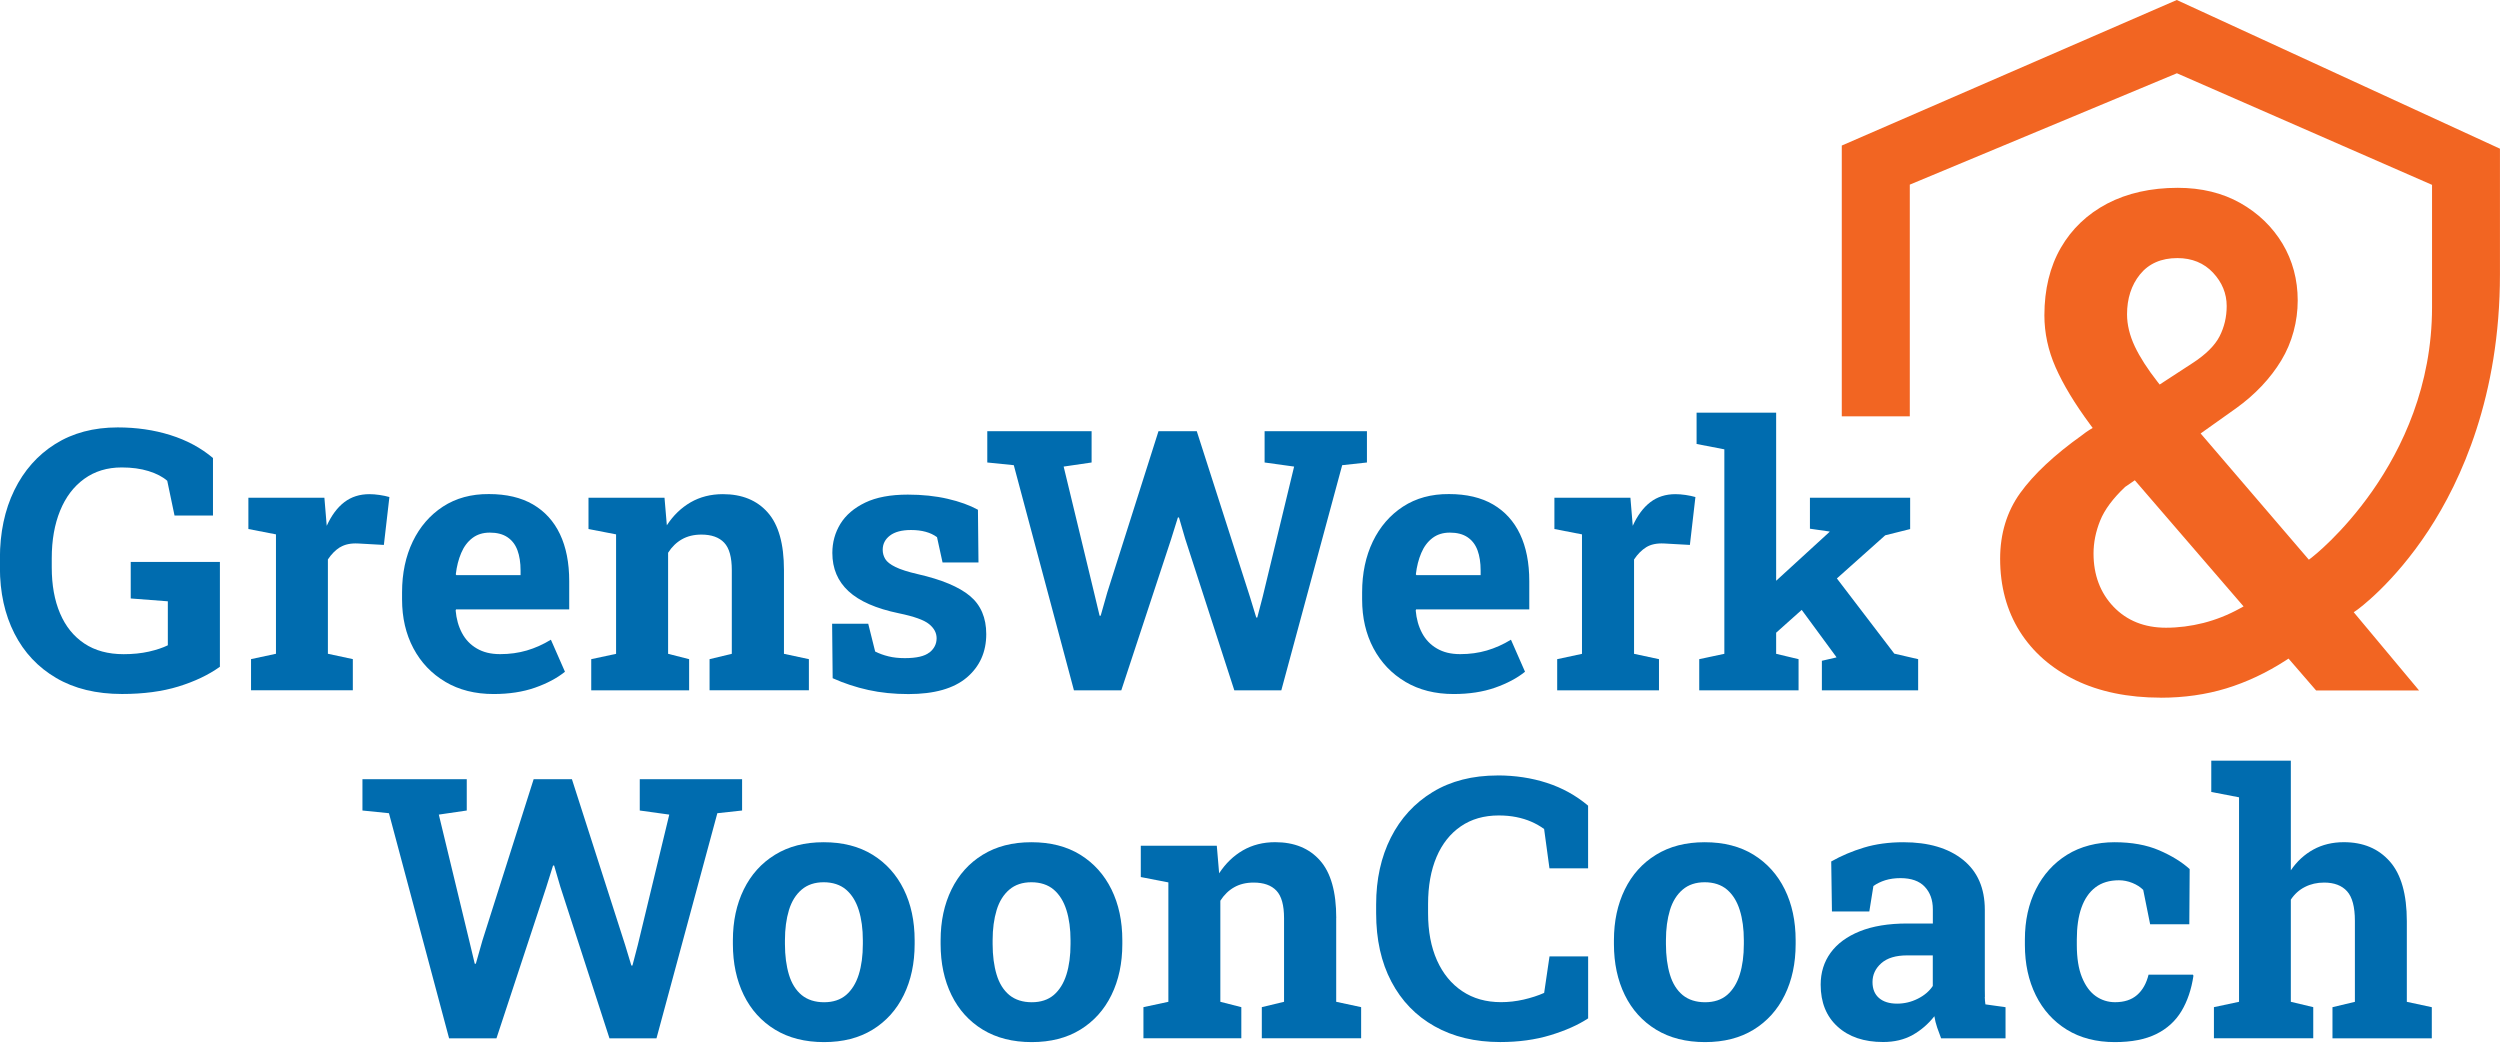
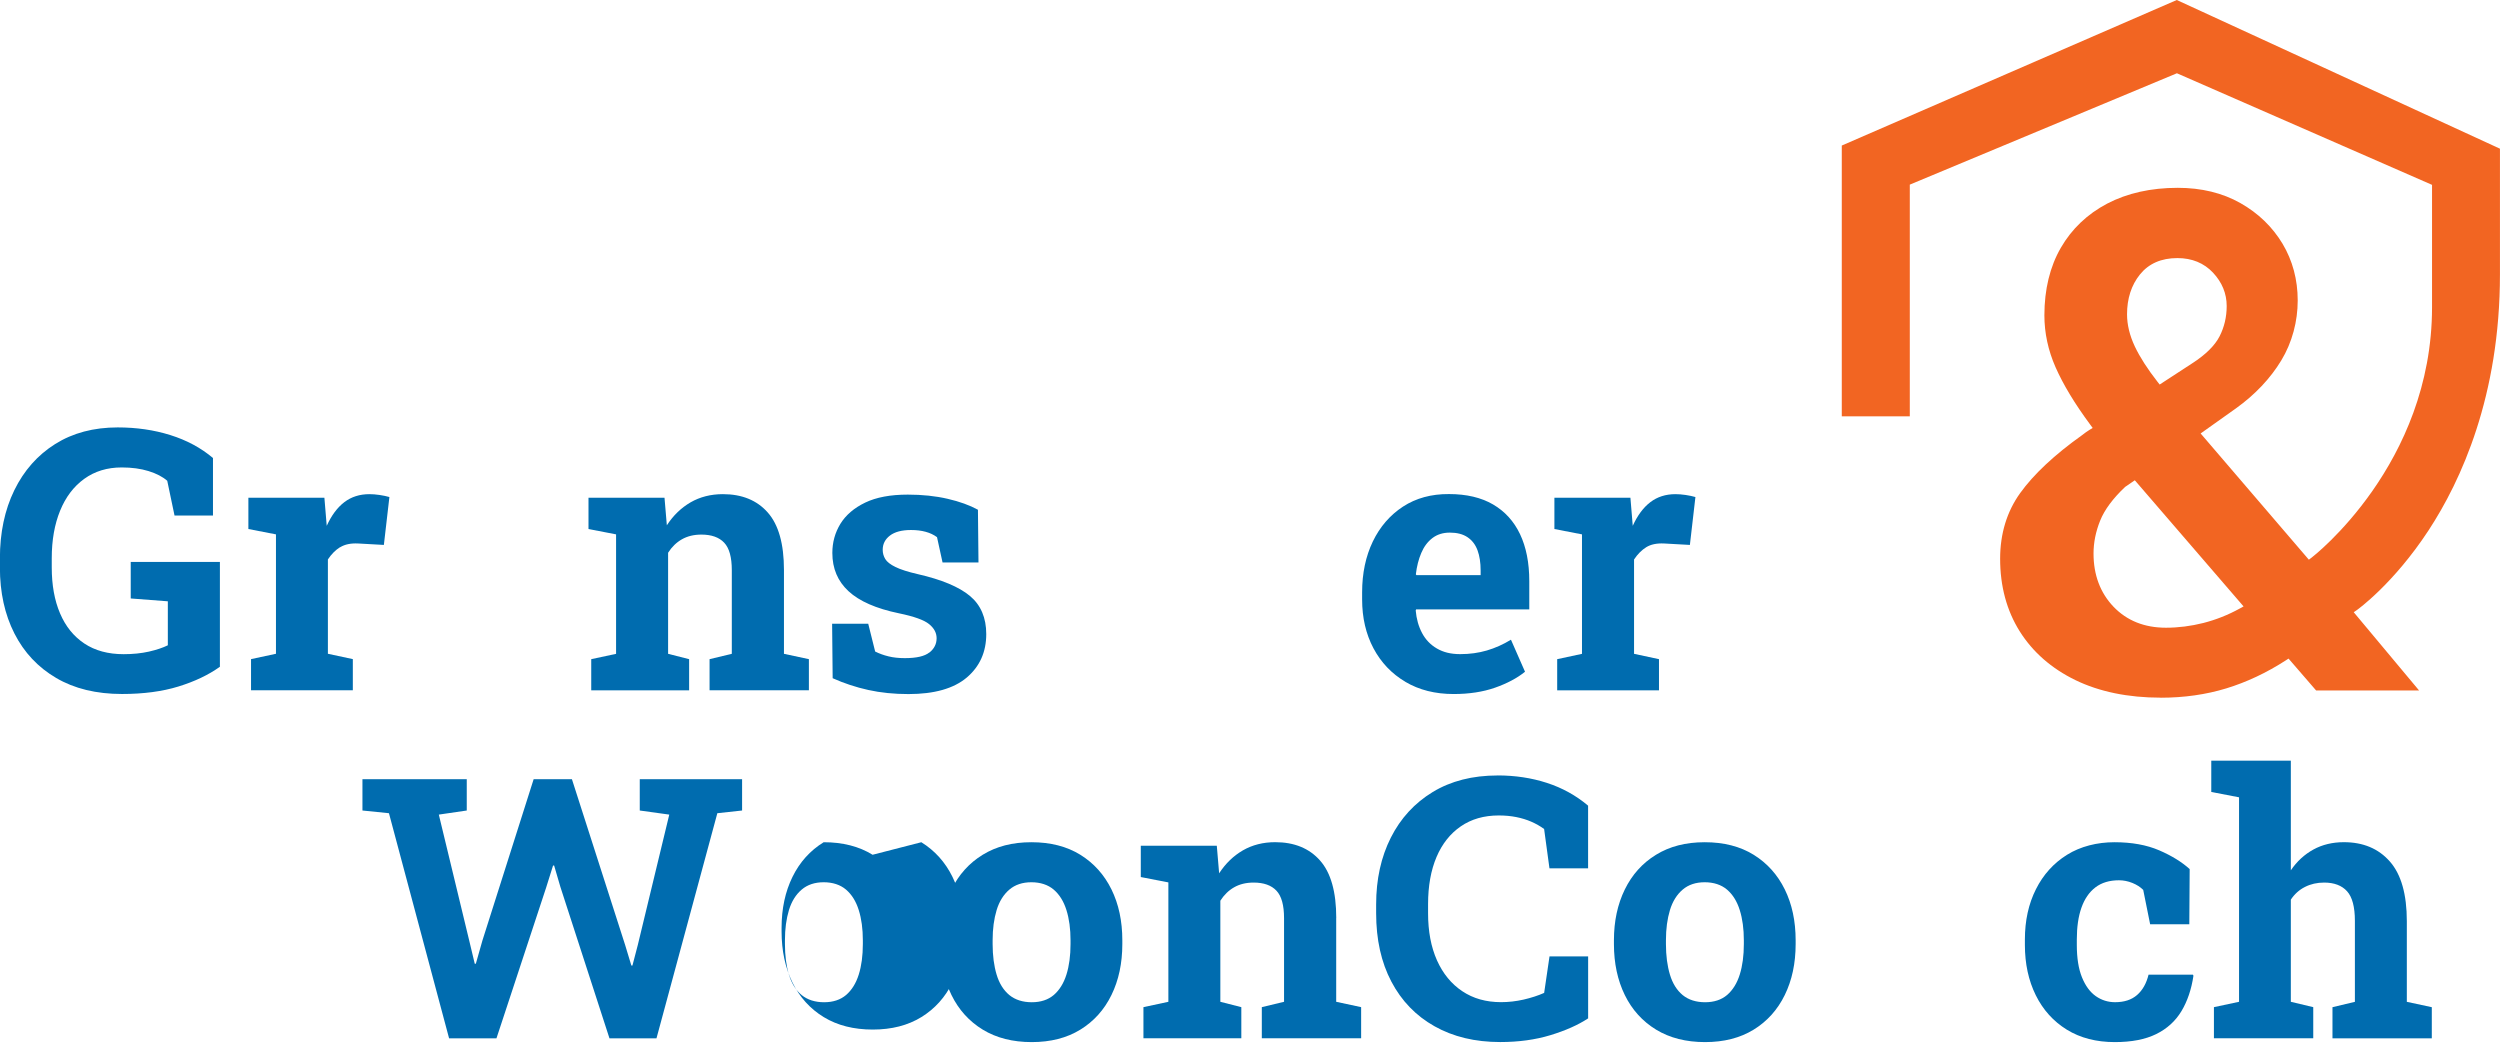
<svg xmlns="http://www.w3.org/2000/svg" id="Ebene_1" viewBox="0 0 556.5 232.43">
  <defs>
    <style>      .st0, .st1 {        fill: #f26522;      }      .st2 {        fill: #006caf;      }      .st1 {        display: none;      }    </style>
  </defs>
-   <path class="st1" d="M561.7,58.73v-29.38L486.68-5.16l-77.75,33.78v63.55h17.31v-53.45l60.44-25.2,57.7,25.24v27.54c0,36.11-27.3,56.77-27.3,56.77l-23.71-27.66,7.37-5.23c4.49-3.22,8.03-6.97,10.62-11.25,2.59-4.28,3.88-9.01,3.88-14.19s-1.2-9.46-3.61-13.47c-2.41-4.01-5.73-7.23-9.99-9.63-4.25-2.4-9.18-3.61-14.78-3.61-6.34,0-11.88,1.24-16.61,3.72-4.73,2.49-8.39,5.97-10.97,10.46-2.59,4.49-3.88,9.8-3.88,15.93,0,4.17.88,8.27,2.65,12.29,1.77,4.01,4.45,8.45,8.05,13.31-.27.16-.54.35-.83.56-.29.21-.57.42-.83.64-6.45,4.59-11.25,9.1-14.42,13.51-3.17,4.41-4.75,9.61-4.75,15.58,0,6.5,1.55,12.2,4.64,17.12,3.09,4.92,7.46,8.74,13.12,11.49,5.65,2.75,12.31,4.12,19.97,4.12,5.44,0,10.54-.72,15.3-2.18,4.75-1.45,9.38-3.63,13.87-6.54l6.1,7.05h25.84l-15.57-18.64s33.17-23.17,33.17-77.7ZM478.87,59.3c1.85-2.3,4.49-3.45,7.93-3.45,3.12,0,5.64,1.03,7.57,3.09,1.93,2.06,2.89,4.41,2.89,7.05,0,2.38-.52,4.57-1.55,6.58-1.03,2.01-3.03,3.96-5.99,5.87l-6.82,4.44c-2.27-2.91-3.97-5.56-5.11-7.96-1.14-2.41-1.7-4.74-1.7-7.02,0-3.43.93-6.3,2.77-8.6ZM492.59,137.92c-2.8.71-5.6,1.07-8.4,1.07-4.7,0-8.51-1.52-11.41-4.56-2.91-3.04-4.36-6.91-4.36-11.61,0-2.43.49-4.85,1.47-7.25.97-2.4,2.81-4.88,5.51-7.41l1.51-1.03,23.78,27.58c-2.59,1.43-5.28,2.5-8.08,3.21Z" />
  <g>
    <g>
      <path class="st2" d="M29.12,133.22l8.24.63v9.79c-1.11.55-2.52,1.02-4.22,1.41-1.7.38-3.57.57-5.61.57-3.46,0-6.38-.79-8.76-2.38-2.38-1.59-4.18-3.82-5.41-6.72-1.23-2.89-1.84-6.29-1.84-10.2v-2.06c0-4.01.62-7.54,1.86-10.58,1.24-3.04,3.03-5.4,5.37-7.09,2.34-1.69,5.12-2.54,8.34-2.54,2.24,0,4.24.27,5.98.81,1.74.54,3.13,1.26,4.16,2.16l1.62,7.73h8.56v-12.8c-2.69-2.27-5.86-3.97-9.51-5.11-3.64-1.14-7.54-1.7-11.69-1.7-5.36,0-10,1.23-13.93,3.7-3.92,2.47-6.95,5.9-9.09,10.28-2.14,4.38-3.21,9.46-3.21,15.21v1.98c0,5.57,1.08,10.47,3.23,14.7,2.15,4.23,5.25,7.53,9.29,9.9,4.04,2.38,8.93,3.57,14.66,3.57,4.75,0,8.93-.55,12.54-1.66,3.61-1.11,6.69-2.57,9.25-4.4v-23.34h-19.85v8.12Z" />
      <path class="st2" d="M75.73,121.81c1.02-.63,2.34-.91,3.98-.83l5.74.32,1.23-10.66c-.63-.18-1.36-.34-2.18-.46-.82-.12-1.57-.18-2.26-.18-2.17,0-4.03.59-5.59,1.78-1.56,1.19-2.87,2.95-3.92,5.27l-.08-.95-.44-5.31h-16.92v6.97l6.14,1.19v26.58l-5.55,1.19v6.93h22.66v-6.93l-5.55-1.19v-21c.79-1.19,1.7-2.1,2.71-2.73Z" />
-       <path class="st2" d="M99.13,151.78c3.06,1.81,6.64,2.71,10.74,2.71,3.46,0,6.53-.47,9.21-1.41,2.68-.94,4.91-2.12,6.68-3.55l-3.13-7.13c-1.74,1.06-3.53,1.86-5.37,2.4-1.84.54-3.81.81-5.92.81s-3.76-.42-5.19-1.25c-1.43-.83-2.53-1.98-3.31-3.45-.78-1.47-1.25-3.14-1.41-5.01l.08-.24h25.2v-6.3c0-4.09-.69-7.58-2.06-10.46-1.37-2.88-3.38-5.08-6.02-6.62-2.64-1.53-5.9-2.3-9.79-2.3-3.94-.03-7.35.91-10.24,2.79-2.89,1.89-5.13,4.48-6.72,7.77-1.58,3.29-2.38,7.06-2.38,11.31v1.59c0,4.07.84,7.69,2.52,10.86,1.68,3.17,4.05,5.66,7.11,7.47ZM102.67,123.08c.59-1.4,1.42-2.5,2.48-3.31,1.06-.81,2.35-1.21,3.88-1.21,1.61,0,2.92.34,3.94,1.03,1.02.69,1.76,1.66,2.22,2.91.46,1.25.69,2.75.69,4.5v1.03h-14.3l-.12-.2c.21-1.77.61-3.35,1.21-4.75Z" />
      <path class="st2" d="M137.16,145.54l-5.55,1.19v6.93h21.79v-6.93l-4.68-1.19v-22.5c.82-1.29,1.84-2.29,3.07-2.99,1.23-.7,2.67-1.05,4.34-1.05,2.24,0,3.94.6,5.07,1.8,1.14,1.2,1.7,3.24,1.7,6.12v18.62l-4.95,1.19v6.93h22.11v-6.93l-5.55-1.19v-18.66c0-5.81-1.2-10.08-3.61-12.8-2.4-2.72-5.73-4.08-9.98-4.08-2.69,0-5.09.61-7.19,1.82-2.1,1.22-3.86,2.92-5.29,5.11l-.52-6.14h-16.92v6.97l6.14,1.19v26.58Z" />
      <path class="st2" d="M206.89,145.23c-1.06.85-2.88,1.27-5.47,1.27-1.37,0-2.6-.13-3.66-.4-1.07-.26-2.05-.62-2.95-1.07l-1.54-6.18h-8.04l.12,12.12c2.54,1.14,5.18,2.01,7.94,2.62,2.76.61,5.74.91,8.93.91,5.76,0,10.08-1.23,12.98-3.68,2.89-2.46,4.34-5.68,4.34-9.67,0-3.64-1.22-6.48-3.64-8.5-2.43-2.02-6.3-3.64-11.61-4.85-2.17-.5-3.82-1.03-4.95-1.58-1.14-.56-1.9-1.15-2.28-1.78-.38-.63-.57-1.32-.57-2.06,0-1.29.54-2.35,1.62-3.17,1.08-.82,2.64-1.23,4.68-1.23,1.21,0,2.3.13,3.27.4.96.26,1.8.66,2.52,1.19l1.23,5.63h8l-.12-11.73c-1.82-1-4.07-1.82-6.76-2.44-2.68-.62-5.63-.93-8.85-.93-3.86,0-7.02.59-9.49,1.78-2.47,1.19-4.3,2.76-5.51,4.71-1.2,1.96-1.8,4.12-1.8,6.5,0,3.46,1.2,6.3,3.61,8.52,2.4,2.22,6.14,3.86,11.21,4.91,3.35.69,5.59,1.49,6.71,2.4s1.68,1.96,1.68,3.15c0,1.27-.53,2.32-1.58,3.17Z" />
-       <polygon class="st2" points="239.06 153.67 249.6 153.67 260.66 120.11 262.2 115.19 262.44 115.19 263.83 119.95 274.76 153.67 285.22 153.67 298.77 103.55 304.28 102.95 304.28 95.98 281.5 95.98 281.5 102.95 288.07 103.86 281.06 132.9 279.87 137.46 279.64 137.46 278.25 132.9 266.4 95.98 257.88 95.98 246.47 131.91 245.01 137.06 244.77 137.06 243.54 131.91 236.77 103.86 242.99 102.95 242.99 95.98 219.77 95.98 219.77 102.95 225.67 103.55 239.06 153.67" />
      <path class="st2" d="M312.84,151.78c3.06,1.81,6.64,2.71,10.74,2.71,3.46,0,6.53-.47,9.21-1.41,2.68-.94,4.91-2.12,6.68-3.55l-3.13-7.13c-1.74,1.06-3.53,1.86-5.37,2.4-1.84.54-3.81.81-5.92.81s-3.76-.42-5.19-1.25c-1.43-.83-2.53-1.98-3.31-3.45-.78-1.47-1.25-3.14-1.41-5.01l.08-.24h25.2v-6.3c0-4.09-.69-7.58-2.06-10.46-1.37-2.88-3.38-5.08-6.02-6.62-2.64-1.53-5.9-2.3-9.79-2.3-3.94-.03-7.35.91-10.24,2.79-2.89,1.89-5.13,4.48-6.72,7.77-1.58,3.29-2.38,7.06-2.38,11.31v1.59c0,4.07.84,7.69,2.52,10.86,1.68,3.17,4.05,5.66,7.11,7.47ZM316.38,123.08c.59-1.4,1.42-2.5,2.48-3.31,1.06-.81,2.35-1.21,3.88-1.21,1.61,0,2.92.34,3.94,1.03,1.02.69,1.76,1.66,2.22,2.91.46,1.25.69,2.75.69,4.5v1.03h-14.3l-.12-.2c.21-1.77.61-3.35,1.21-4.75Z" />
      <path class="st2" d="M352.18,145.54l-5.55,1.19v6.93h22.66v-6.93l-5.55-1.19v-21c.79-1.19,1.7-2.1,2.71-2.73,1.02-.63,2.34-.91,3.98-.83l5.74.32,1.23-10.66c-.63-.18-1.36-.34-2.18-.46-.82-.12-1.57-.18-2.26-.18-2.17,0-4.03.59-5.59,1.78-1.56,1.19-2.87,2.95-3.92,5.27l-.08-.95-.44-5.31h-16.92v6.97l6.14,1.19v26.58Z" />
-       <polygon class="st2" points="395.37 140.84 401.06 135.76 408.72 146.18 408.8 146.34 405.55 147.09 405.55 153.67 426.98 153.67 426.98 146.73 421.67 145.5 408.89 128.76 419.65 119.16 425.2 117.77 425.2 110.8 402.89 110.8 402.89 117.69 407.29 118.32 407.21 118.44 395.37 129.28 395.37 91.86 377.66 91.86 377.66 98.83 383.84 100.02 383.84 145.54 378.25 146.73 378.25 153.67 400.36 153.67 400.36 146.73 395.37 145.54 395.37 140.84" />
      <polygon class="st2" points="165.19 173.45 142.41 173.45 142.41 180.42 148.98 181.33 141.97 210.37 140.78 214.93 140.54 214.93 139.16 210.37 127.31 173.45 118.79 173.45 107.38 209.38 105.92 214.53 105.68 214.53 104.45 209.38 97.68 181.33 103.9 180.42 103.9 173.45 80.68 173.45 80.68 180.42 86.58 181.02 99.97 231.14 110.51 231.14 121.57 197.58 123.11 192.67 123.35 192.67 124.74 197.42 135.67 231.14 146.13 231.14 159.68 181.02 165.19 180.42 165.19 173.45" />
-       <path class="st2" d="M194.24,190.27c-3.01-1.86-6.64-2.79-10.89-2.79s-7.81.93-10.84,2.79c-3.02,1.86-5.34,4.44-6.95,7.73-1.61,3.29-2.42,7.06-2.42,11.31v.83c0,4.28.81,8.06,2.42,11.35,1.61,3.29,3.94,5.86,6.97,7.71,3.04,1.85,6.67,2.77,10.9,2.77s7.8-.92,10.82-2.77c3.01-1.85,5.32-4.42,6.93-7.71,1.61-3.29,2.42-7.07,2.42-11.35v-.83c0-4.28-.81-8.06-2.42-11.33-1.61-3.27-3.92-5.84-6.93-7.71ZM192.07,210.14c0,2.59-.3,4.85-.91,6.8-.61,1.94-1.55,3.45-2.81,4.54-1.27,1.08-2.91,1.62-4.91,1.62s-3.7-.54-4.99-1.6c-1.29-1.07-2.24-2.58-2.83-4.54-.59-1.96-.89-4.23-.89-6.82v-.83c0-2.54.3-4.77.89-6.72.59-1.94,1.54-3.46,2.83-4.56,1.29-1.1,2.93-1.64,4.91-1.64s3.69.55,4.97,1.64c1.28,1.1,2.22,2.61,2.83,4.56.61,1.94.91,4.18.91,6.72v.83Z" />
+       <path class="st2" d="M194.24,190.27c-3.01-1.86-6.64-2.79-10.89-2.79c-3.02,1.86-5.34,4.44-6.95,7.73-1.61,3.29-2.42,7.06-2.42,11.31v.83c0,4.28.81,8.06,2.42,11.35,1.61,3.29,3.94,5.86,6.97,7.71,3.04,1.85,6.67,2.77,10.9,2.77s7.8-.92,10.82-2.77c3.01-1.85,5.32-4.42,6.93-7.71,1.61-3.29,2.42-7.07,2.42-11.35v-.83c0-4.28-.81-8.06-2.42-11.33-1.61-3.27-3.92-5.84-6.93-7.71ZM192.07,210.14c0,2.59-.3,4.85-.91,6.8-.61,1.94-1.55,3.45-2.81,4.54-1.27,1.08-2.91,1.62-4.91,1.62s-3.7-.54-4.99-1.6c-1.29-1.07-2.24-2.58-2.83-4.54-.59-1.96-.89-4.23-.89-6.82v-.83c0-2.54.3-4.77.89-6.72.59-1.94,1.54-3.46,2.83-4.56,1.29-1.1,2.93-1.64,4.91-1.64s3.69.55,4.97,1.64c1.28,1.1,2.22,2.61,2.83,4.56.61,1.94.91,4.18.91,6.72v.83Z" />
      <path class="st2" d="M240.48,190.27c-3.01-1.86-6.64-2.79-10.89-2.79s-7.81.93-10.84,2.79c-3.03,1.86-5.34,4.44-6.95,7.73-1.61,3.29-2.42,7.06-2.42,11.31v.83c0,4.28.81,8.06,2.42,11.35,1.61,3.29,3.94,5.86,6.97,7.71,3.04,1.85,6.67,2.77,10.89,2.77s7.8-.92,10.82-2.77c3.01-1.85,5.32-4.42,6.93-7.71,1.61-3.29,2.42-7.07,2.42-11.35v-.83c0-4.28-.81-8.06-2.42-11.33-1.61-3.27-3.92-5.84-6.93-7.71ZM238.3,210.14c0,2.59-.3,4.85-.91,6.8-.61,1.94-1.55,3.45-2.81,4.54-1.27,1.08-2.91,1.62-4.91,1.62s-3.7-.54-4.99-1.6c-1.29-1.07-2.24-2.58-2.83-4.54-.59-1.96-.89-4.23-.89-6.82v-.83c0-2.54.3-4.77.89-6.72.59-1.94,1.54-3.46,2.83-4.56,1.29-1.1,2.93-1.64,4.91-1.64s3.69.55,4.97,1.64c1.28,1.1,2.22,2.61,2.83,4.56.61,1.94.91,4.18.91,6.72v.83Z" />
      <path class="st2" d="M297.45,204.35c0-5.81-1.2-10.08-3.61-12.8-2.4-2.72-5.73-4.08-9.98-4.08-2.69,0-5.09.61-7.19,1.82-2.1,1.22-3.86,2.92-5.29,5.11l-.52-6.14h-16.92v6.97l6.14,1.19v26.58l-5.55,1.19v6.93h21.79v-6.93l-4.67-1.19v-22.5c.82-1.29,1.84-2.29,3.07-2.99,1.23-.7,2.67-1.05,4.34-1.05,2.24,0,3.94.6,5.07,1.8,1.14,1.2,1.7,3.24,1.7,6.12v18.62l-4.95,1.19v6.93h22.11v-6.93l-5.55-1.19v-18.66Z" />
      <path class="st2" d="M333.35,172.62c-5.57,0-10.38,1.23-14.42,3.68-4.04,2.46-7.15,5.84-9.33,10.16-2.18,4.32-3.27,9.28-3.27,14.88v1.94c0,5.86,1.13,10.94,3.39,15.23,2.26,4.29,5.46,7.61,9.61,9.94,4.15,2.34,9.02,3.51,14.62,3.51,4.09,0,7.82-.51,11.17-1.53,3.35-1.02,6.15-2.26,8.4-3.74v-13.79h-8.6l-1.19,8.12c-1.37.61-2.9,1.1-4.58,1.49-1.68.38-3.35.57-5.01.57-3.33,0-6.21-.81-8.64-2.44-2.43-1.62-4.31-3.92-5.63-6.87-1.32-2.96-1.98-6.46-1.98-10.5v-2.02c0-4.04.63-7.53,1.88-10.48,1.25-2.94,3.06-5.22,5.41-6.83,2.35-1.61,5.16-2.42,8.44-2.42,1.4,0,2.7.12,3.9.36,1.2.24,2.32.58,3.35,1.03,1.03.45,1.98.99,2.85,1.62l1.19,8.76h8.6v-13.95c-2.69-2.27-5.75-3.96-9.17-5.07-3.42-1.11-7.09-1.66-10.99-1.66Z" />
      <path class="st2" d="M390.36,190.27c-3.01-1.86-6.64-2.79-10.89-2.79s-7.81.93-10.84,2.79c-3.03,1.86-5.34,4.44-6.95,7.73-1.61,3.29-2.42,7.06-2.42,11.31v.83c0,4.28.81,8.06,2.42,11.35,1.61,3.29,3.94,5.86,6.97,7.71,3.04,1.85,6.67,2.77,10.89,2.77s7.8-.92,10.82-2.77c3.01-1.85,5.32-4.42,6.93-7.71,1.61-3.29,2.42-7.07,2.42-11.35v-.83c0-4.28-.81-8.06-2.42-11.33-1.61-3.27-3.92-5.84-6.93-7.71ZM388.18,210.14c0,2.59-.3,4.85-.91,6.8-.61,1.94-1.55,3.45-2.81,4.54-1.27,1.08-2.91,1.62-4.91,1.62s-3.7-.54-4.99-1.6c-1.29-1.07-2.24-2.58-2.83-4.54-.59-1.96-.89-4.23-.89-6.82v-.83c0-2.54.3-4.77.89-6.72.59-1.94,1.54-3.46,2.83-4.56,1.29-1.1,2.93-1.64,4.91-1.64s3.69.55,4.97,1.64c1.28,1.1,2.22,2.61,2.83,4.56.61,1.94.91,4.18.91,6.72v.83Z" />
-       <path class="st2" d="M441.84,221.92c-.01-.57-.02-1.14-.02-1.72v-17.67c0-4.83-1.62-8.55-4.87-11.15-3.25-2.6-7.67-3.9-13.27-3.9-3.22,0-6.14.4-8.76,1.19-2.61.79-5.04,1.82-7.29,3.09l.16,11.13h8.32l.91-5.67c.79-.55,1.68-.98,2.67-1.29.99-.3,2.11-.46,3.35-.46,2.4,0,4.21.64,5.41,1.92,1.2,1.28,1.8,2.95,1.8,5.01v3.17h-5.67c-4.2,0-7.73.58-10.6,1.74-2.87,1.16-5.03,2.76-6.5,4.79-1.47,2.03-2.2,4.4-2.2,7.09,0,3.94,1.25,7.05,3.76,9.33,2.51,2.29,5.89,3.43,10.14,3.43,2.51,0,4.69-.52,6.56-1.56,1.86-1.04,3.48-2.44,4.85-4.18.13.85.34,1.69.63,2.54.29.85.58,1.64.87,2.38h14.34v-6.93l-4.48-.63c-.08-.53-.13-1.08-.14-1.64ZM430.26,219.45c-.79,1.19-1.92,2.15-3.37,2.87-1.45.73-2.98,1.09-4.6,1.09-1.72,0-3.06-.42-4.02-1.25-.96-.83-1.45-2.01-1.45-3.55,0-1.64.65-3.04,1.96-4.2,1.31-1.16,3.23-1.74,5.76-1.74h5.7v6.78Z" />
      <path class="st2" d="M478.27,216.95c-.48,1.96-1.33,3.47-2.56,4.54s-2.86,1.6-4.89,1.6c-1.58,0-3.02-.45-4.3-1.35-1.28-.9-2.3-2.29-3.07-4.18-.77-1.89-1.15-4.3-1.15-7.23v-1.19c0-2.77.34-5.14,1.03-7.09.69-1.95,1.72-3.46,3.11-4.52,1.39-1.06,3.14-1.58,5.25-1.58,1,0,1.99.2,2.97.59.98.4,1.78.91,2.42,1.55l1.54,7.65h8.72l.08-12.28c-1.74-1.58-4.01-2.98-6.79-4.18-2.79-1.2-6.11-1.8-9.96-1.8s-7.55.93-10.54,2.79c-2.99,1.86-5.3,4.42-6.93,7.67-1.64,3.25-2.46,6.99-2.46,11.21v1.19c0,4.2.81,7.93,2.42,11.19,1.61,3.26,3.92,5.82,6.91,7.67,3,1.85,6.56,2.77,10.68,2.77,3.72,0,6.79-.59,9.21-1.78,2.42-1.19,4.29-2.89,5.63-5.11,1.33-2.22,2.22-4.85,2.67-7.88l-.12-.24h-9.87Z" />
      <path class="st2" d="M535.76,223.01v-17.95c0-5.99-1.26-10.43-3.78-13.29-2.52-2.87-5.94-4.3-10.24-4.3-2.54,0-4.8.55-6.79,1.64-1.99,1.1-3.66,2.63-5.01,4.62v-24.41h-17.71v6.97l6.18,1.19v45.52l-5.59,1.19v6.93h22.11v-6.93l-4.99-1.19v-22.74c.82-1.24,1.87-2.19,3.15-2.83,1.28-.65,2.7-.97,4.26-.97,2.24,0,3.95.65,5.11,1.94,1.16,1.29,1.74,3.49,1.74,6.58v18.03l-4.99,1.19v6.93h22.11v-6.93l-5.55-1.19Z" />
    </g>
    <path class="st0" d="M480.99,155.3c-7.27,0-13.67-1.32-19.01-3.91-5.32-2.59-9.49-6.24-12.38-10.84-2.9-4.61-4.37-10.05-4.37-16.16,0-5.59,1.5-10.51,4.46-14.63,3.01-4.19,7.66-8.54,13.8-12.91.29-.23.55-.42.82-.62.26-.19.51-.35.75-.5l.77-.47-.54-.73c-3.43-4.63-6.02-8.92-7.71-12.75-1.66-3.76-2.5-7.66-2.5-11.58,0-5.77,1.23-10.83,3.66-15.04,2.42-4.19,5.89-7.5,10.31-9.83,4.45-2.33,9.74-3.52,15.72-3.52,5.26,0,9.95,1.14,13.93,3.39,3.97,2.24,7.13,5.29,9.39,9.05,2.24,3.75,3.38,8.01,3.38,12.64s-1.23,9.33-3.65,13.33c-2.44,4.03-5.83,7.62-10.08,10.67l-7.88,5.6,24.09,28.1.62-.47c.27-.2,26.8-20.7,26.8-55.72v-27.25l-56.79-24.84-59.46,24.79v51.57h-15.14v-60.27L484.55,0l71.94,33.1v27.97c0,27.08-8.65,45.94-15.9,57-7.86,11.98-15.83,17.64-15.91,17.7l-.74.51,14.55,17.42h-22.92l-6.14-7.1-.6.39c-4.27,2.76-8.73,4.86-13.25,6.24-4.51,1.38-9.42,2.08-14.6,2.08ZM473.09,108.36l-.05.04c-2.69,2.54-4.56,5.05-5.54,7.48-.98,2.42-1.48,4.89-1.48,7.34,0,4.76,1.5,8.75,4.45,11.84,2.97,3.1,6.89,4.67,11.67,4.67,2.76,0,5.58-.36,8.35-1.06,2.77-.71,5.47-1.78,8.04-3.19l.89-.49-24.21-28.08-2.12,1.45ZM484.68,57.45c-3.58,0-6.38,1.23-8.33,3.65-1.91,2.37-2.87,5.35-2.87,8.86,0,2.31.58,4.72,1.73,7.16,1.13,2.38,2.83,5.03,5.06,7.88l.47.6,7.24-4.72c2.98-1.92,5.03-3.94,6.09-6,1.06-2.06,1.59-4.33,1.59-6.76,0-2.77-1.02-5.26-3.03-7.41-2.02-2.16-4.7-3.26-7.94-3.26Z" />
  </g>
</svg>